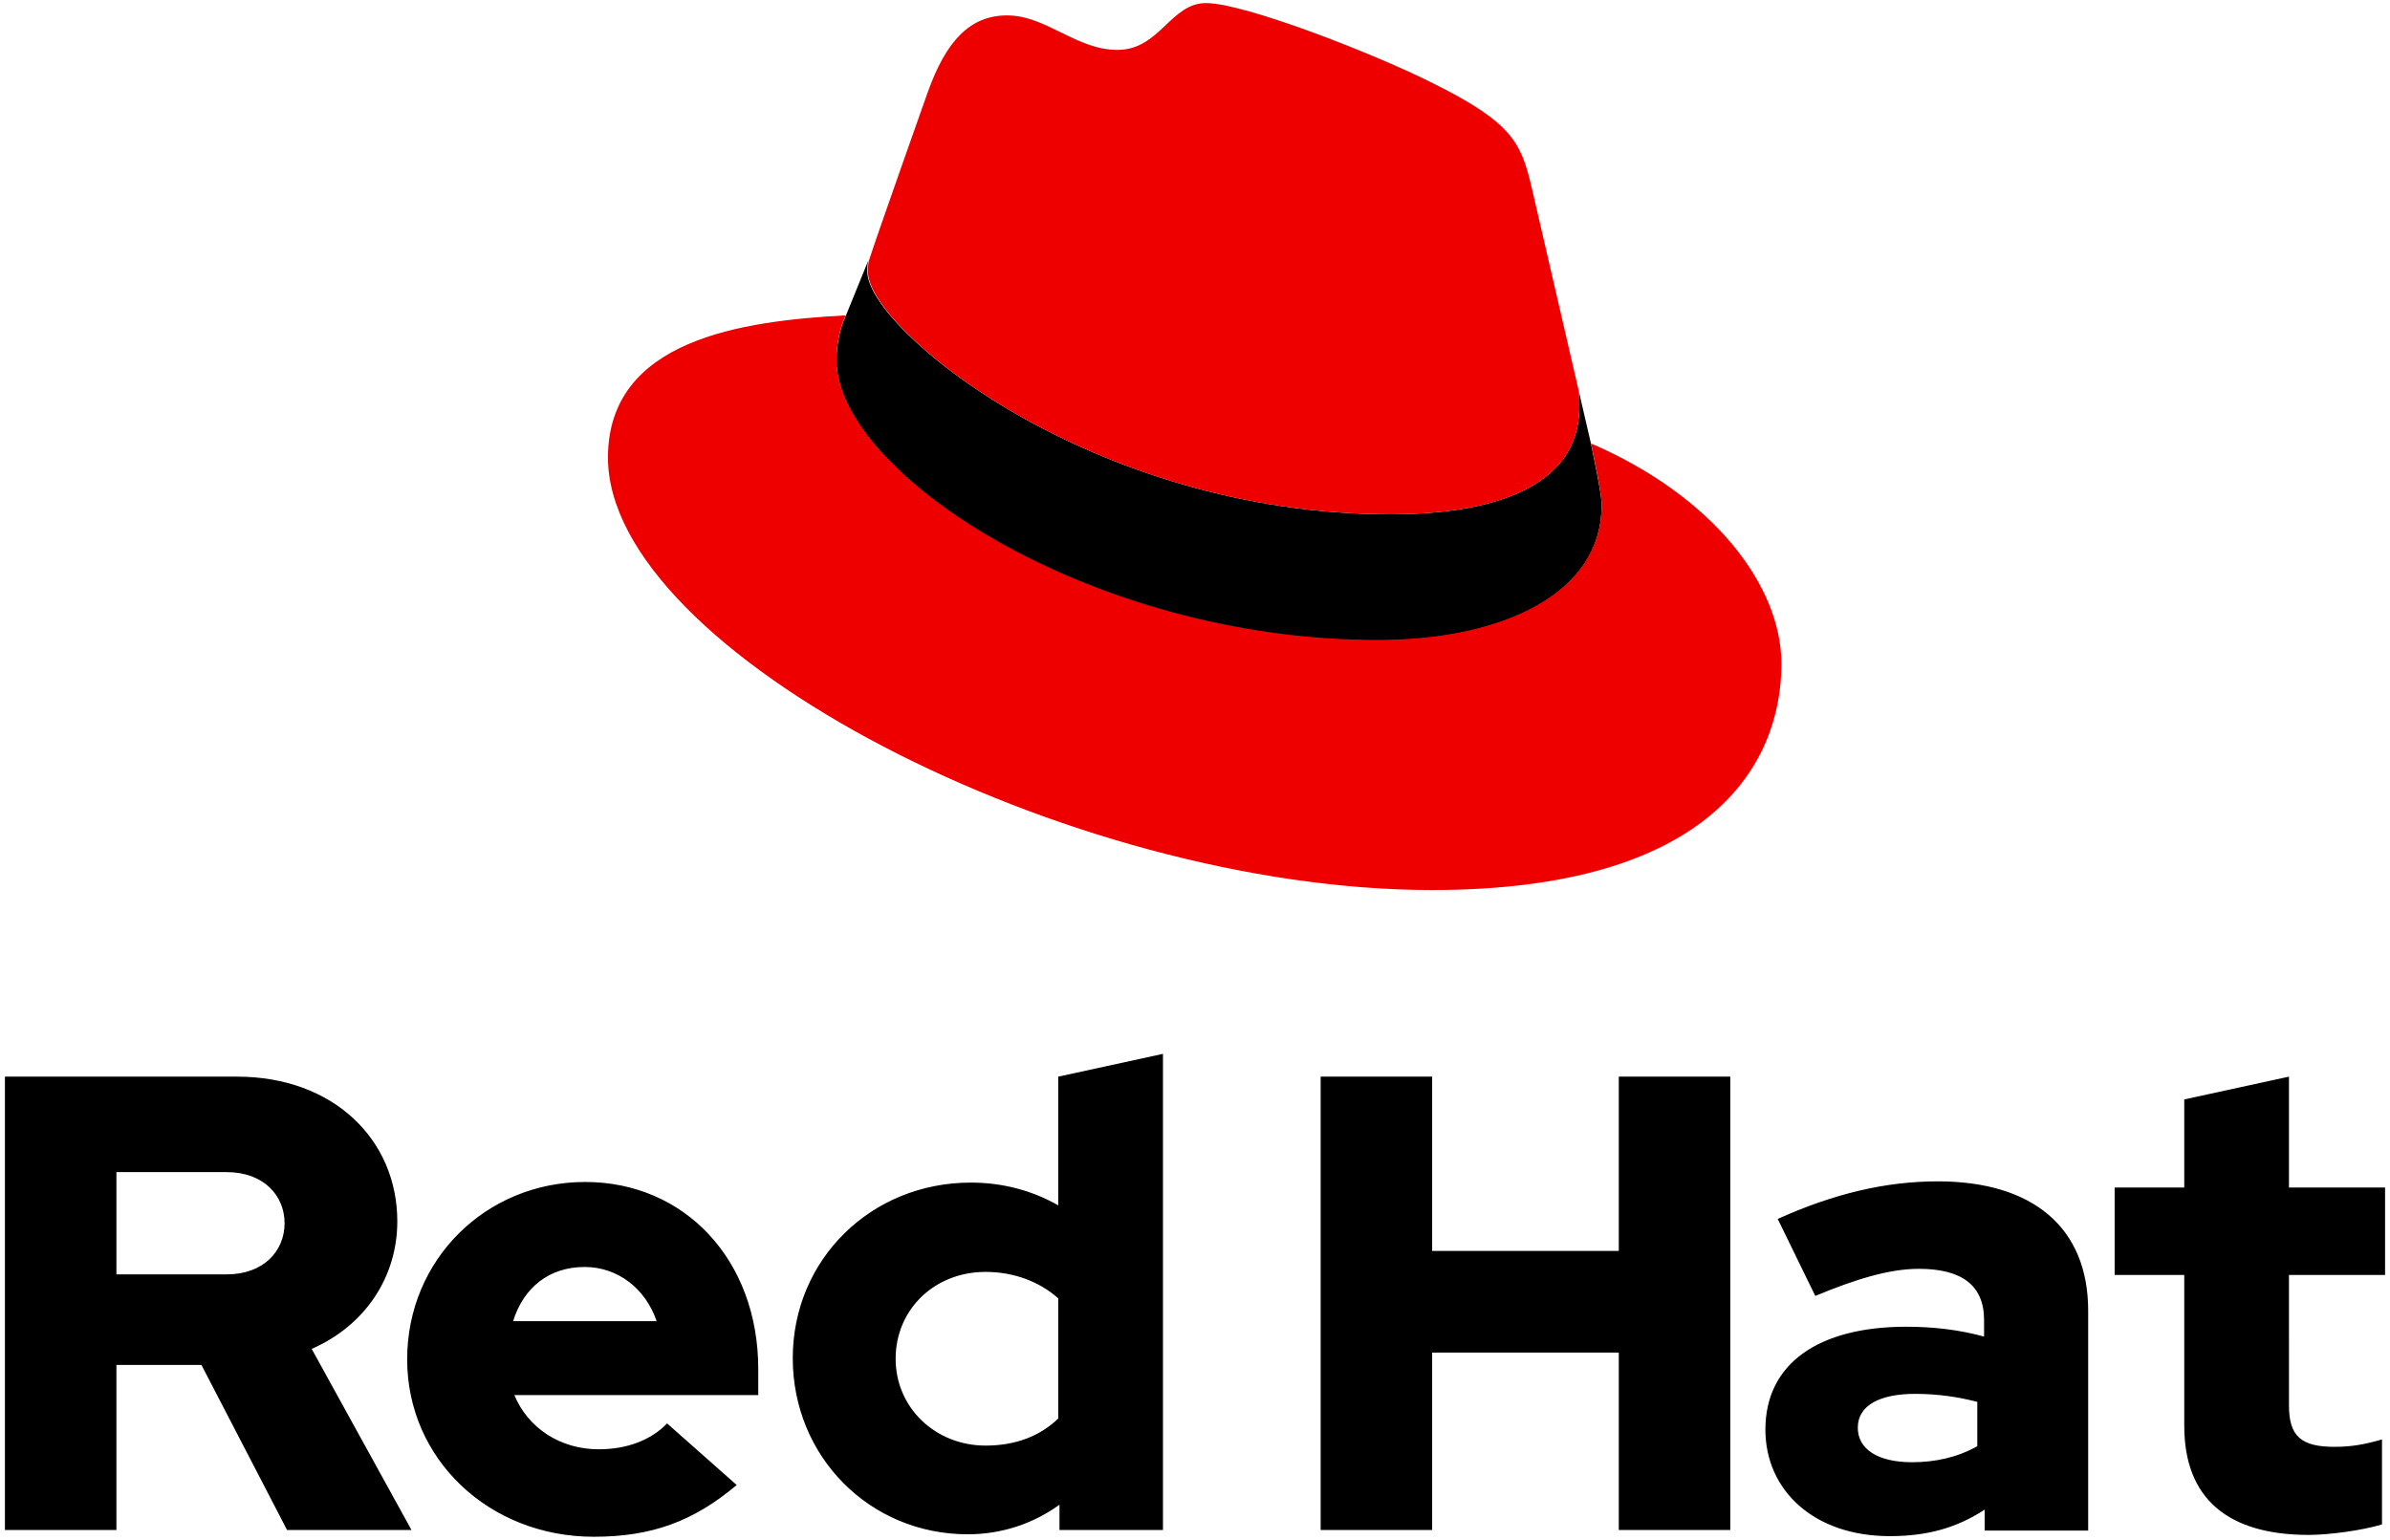
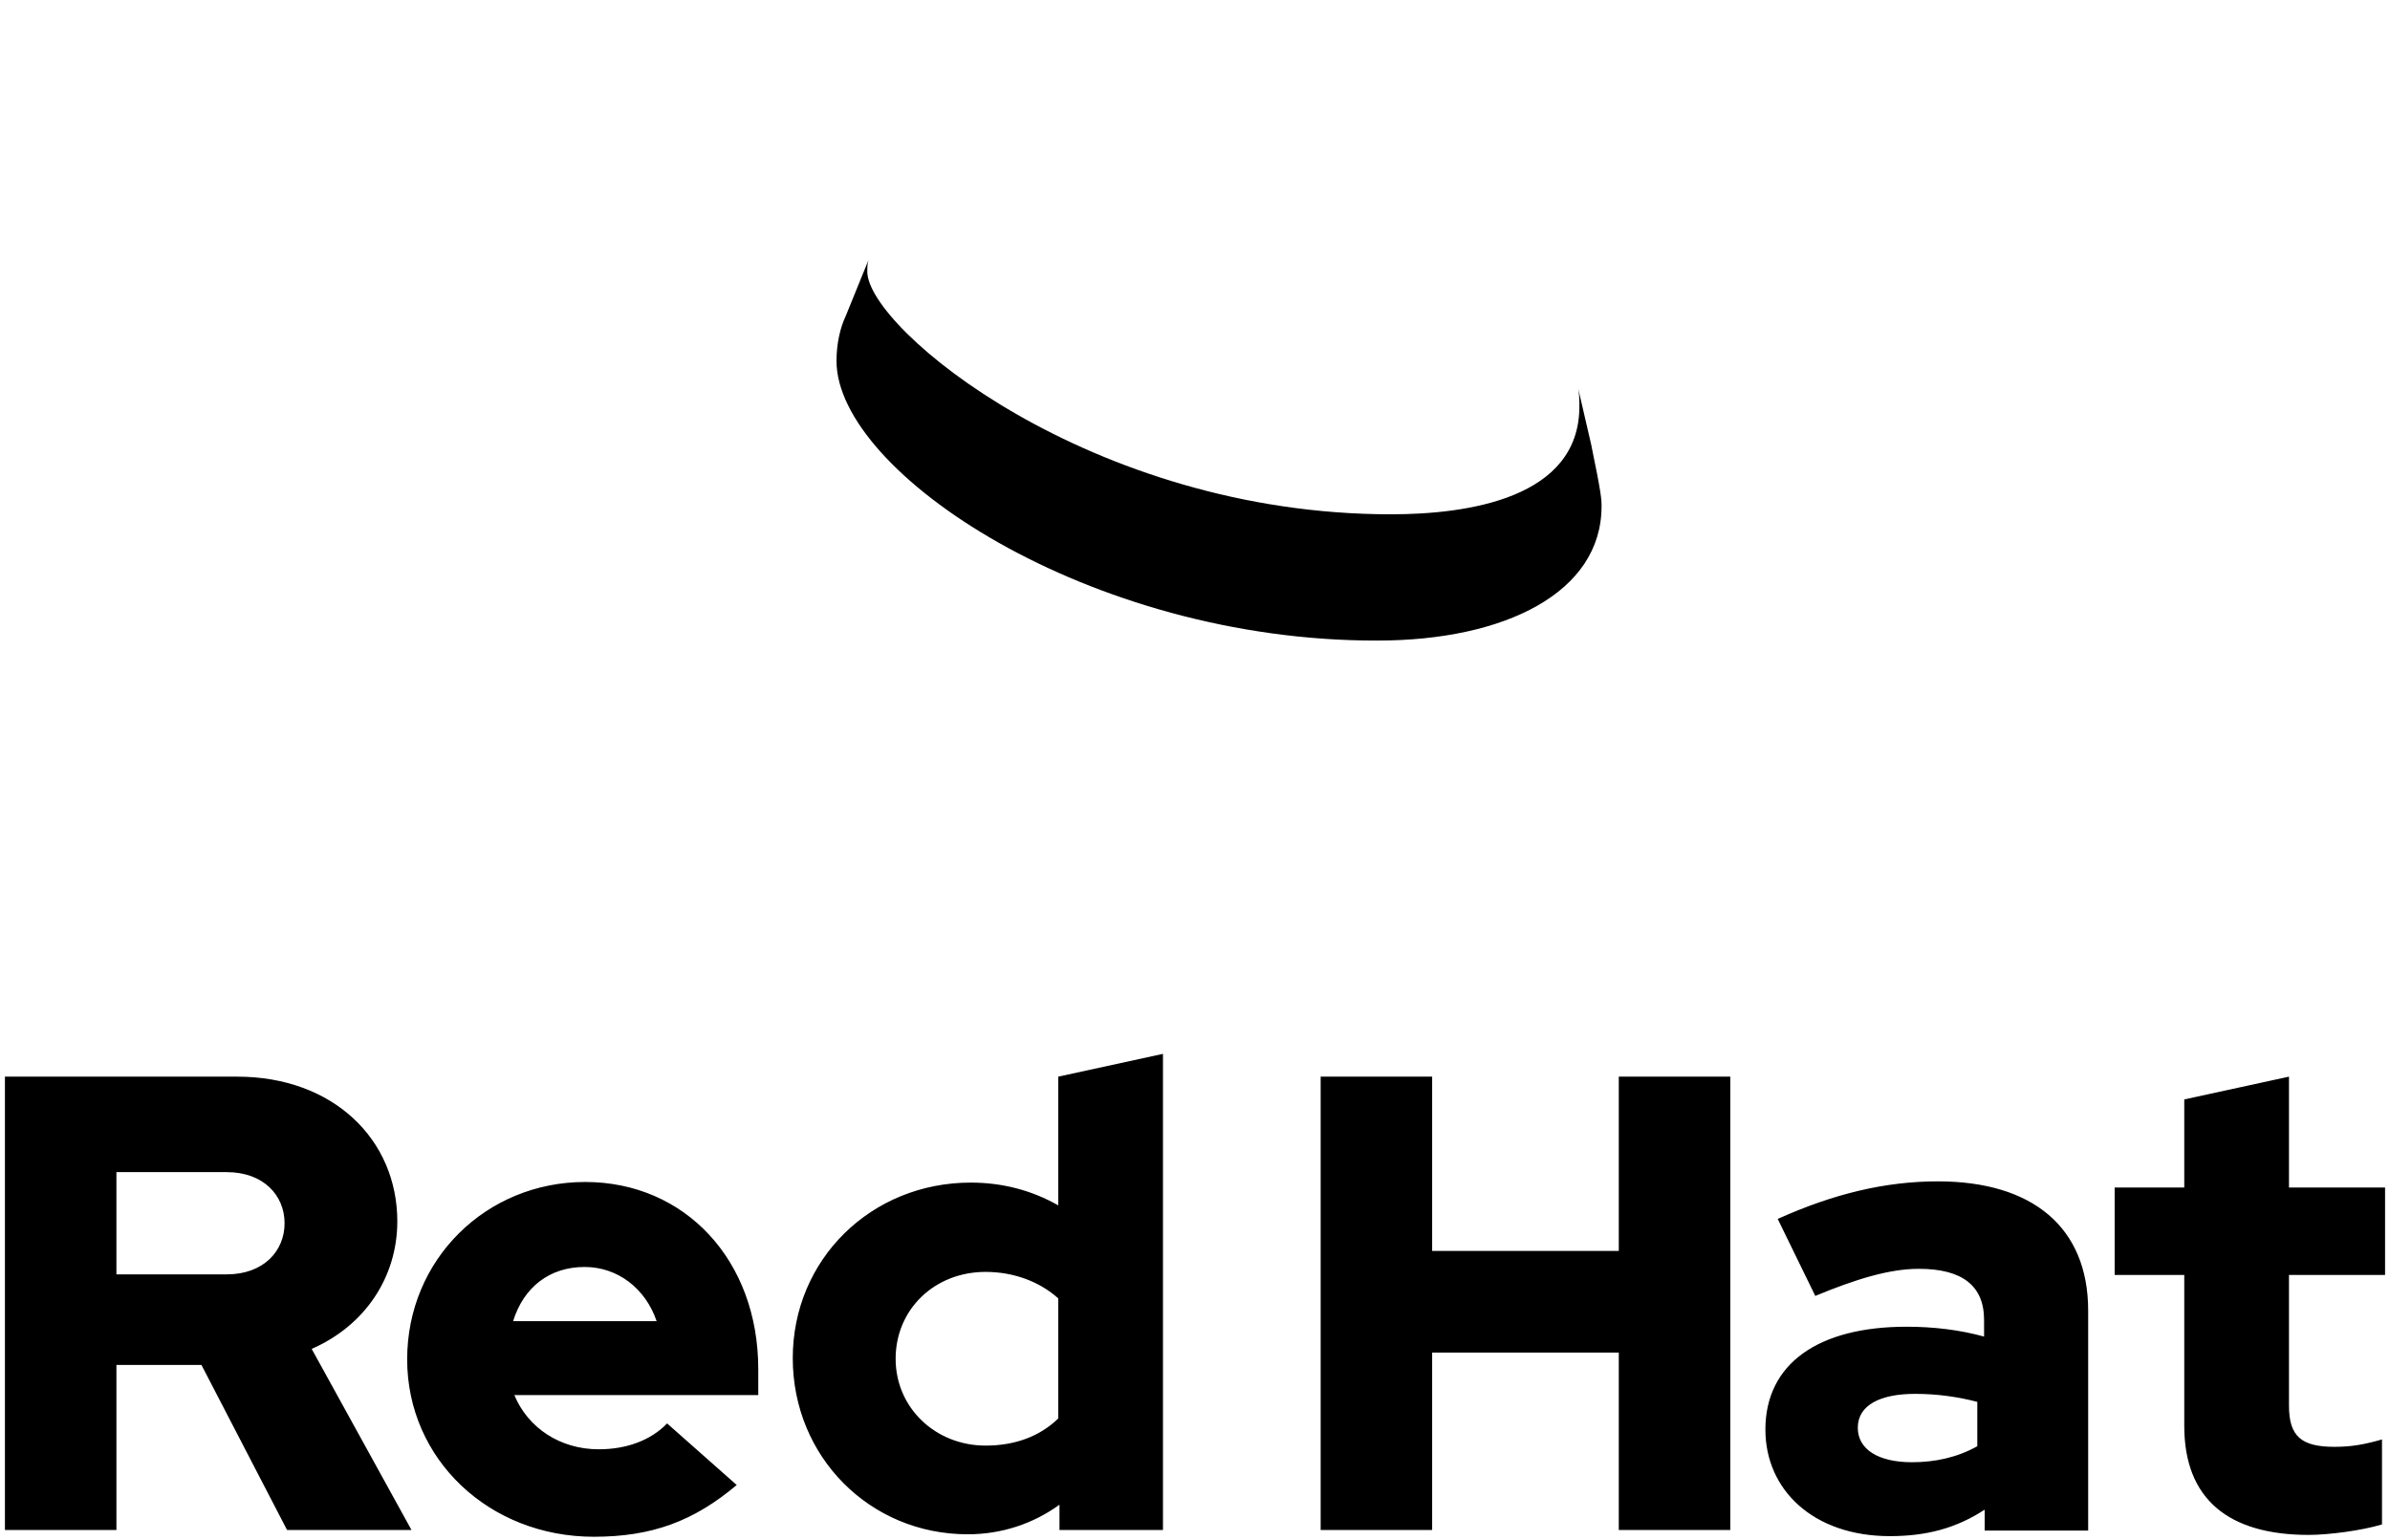
<svg xmlns="http://www.w3.org/2000/svg" version="1.1" id="Layer_1" x="0px" y="0px" viewBox="0 0 388 250" style="enable-background:new 0 0 388 250;" xml:space="preserve">
  <style type="text/css">
	.st0{fill:#EE0000;}
</style>
  <g>
    <g>
      <path d="M256.1,62.6c0.3,1.1,0.3,2.3,0.3,3.4c0,14.9-18.1,17.5-30.6,17.5c-48.7,0-85-30.2-85-39.4c0-0.6,0-1.3,0.2-1.9l-3.7,9.1    c-0.9,1.9-1.5,4.5-1.5,7.3c0,18.1,41,45.5,87.8,45.4c20.7,0,36.4-7.8,36.4-21.8c0-1.1,0-1.9-1.7-10.1L256.1,62.6z" />
-       <path class="st0" d="M225.8,83.5c12.5,0,30.6-2.6,30.6-17.5c0-1.2,0-2.3-0.3-3.4l-7.5-32.4c-1.7-7.1-3.2-10.3-15.8-16.6    C223.1,8.7,202,0.5,195.8,0.5c-5.8,0-7.5,7.6-14.4,7.6c-6.7,0-11.6-5.6-17.9-5.6c-6,0-9.9,4.1-12.9,12.5c0,0-8.4,23.7-9.5,27.2    c-0.2,0.6-0.2,1.4-0.2,1.9C140.8,53.3,177.1,83.5,225.8,83.5 M258.3,72c1.7,8.2,1.7,9.1,1.7,10.1c0,14-15.7,21.8-36.4,21.8    c-46.8,0-87.8-27.3-87.8-45.4c0-2.8,0.6-5.4,1.5-7.3c-16.8,0.9-38.6,3.9-38.6,23.1c0,31.5,74.7,70.2,133.8,70.2    c45.3,0,56.7-20.5,56.7-36.7C289.2,95.1,278.2,80.6,258.3,72" />
    </g>
    <path d="M354.6,231.5c0,11.9,7.2,17.7,20.2,17.7c3.2,0,8.6-0.7,11.9-1.7v-13.8c-2.8,0.8-4.9,1.2-7.7,1.2c-5.4,0-7.4-1.7-7.4-6.7   V207h15.6v-14.2h-15.6v-18l-17,3.7v14.3h-11.3V207h11.3V231.5z M301.6,231.8c0-3.7,3.7-5.5,9.3-5.5c3.7,0,7,0.5,10.1,1.3v7.2   c-3.2,1.8-6.8,2.6-10.6,2.6C304.9,237.4,301.6,235.3,301.6,231.8 M306.8,249.4c6,0,10.8-1.3,15.4-4.3v3.4H339v-35.7   c0-13.6-9.1-21-24.4-21c-8.5,0-16.9,2-26,6.1l6.1,12.5c6.5-2.7,12-4.4,16.8-4.4c7,0,10.6,2.7,10.6,8.3v2.7c-4-1.1-8.2-1.6-12.6-1.6   c-14.3,0-22.9,6-22.9,16.7C286.6,241.9,294.4,249.4,306.8,249.4 M214.4,248.4h18.1v-28.8h30.3v28.8h18.1v-73.6h-18.1v28.3h-30.3   v-28.3h-18.1V248.4z M145.4,220.6c0-8,6.3-14.1,14.6-14.1c4.6,0,8.8,1.6,11.8,4.3v19.5c-3,2.9-7,4.4-11.8,4.4   C151.9,234.7,145.4,228.6,145.4,220.6 M172,248.4h16.8v-77.3l-17,3.7v20.9c-4.2-2.4-9-3.7-14.2-3.7c-16.2,0-28.9,12.5-28.9,28.5   s12.5,28.6,28.4,28.6c5.5,0,10.6-1.7,14.9-4.8V248.4z M94.9,205.7c5.4,0,9.9,3.5,11.7,8.8H83.3C85,209,89.2,205.7,94.9,205.7    M66.1,220.7c0,16.2,13.3,28.8,30.3,28.8c9.4,0,16.2-2.5,23.2-8.4l-11.3-10c-2.6,2.7-6.5,4.2-11.1,4.2c-6.3,0-11.5-3.5-13.7-8.8   h39.6v-4.2c0-17.7-11.9-30.4-28.1-30.4C78.9,191.9,66.1,204.5,66.1,220.7 M36.8,190.3c6,0,9.4,3.8,9.4,8.3c0,4.5-3.4,8.3-9.4,8.3   H18.9v-16.6H36.8z M0.8,248.4h18.1v-26.8h13.8l13.9,26.8h20.2L50.6,219c8.7-3.8,13.9-11.7,13.9-20.7c0-13.3-10.4-23.5-26-23.5H0.8   V248.4z" />
  </g>
</svg>